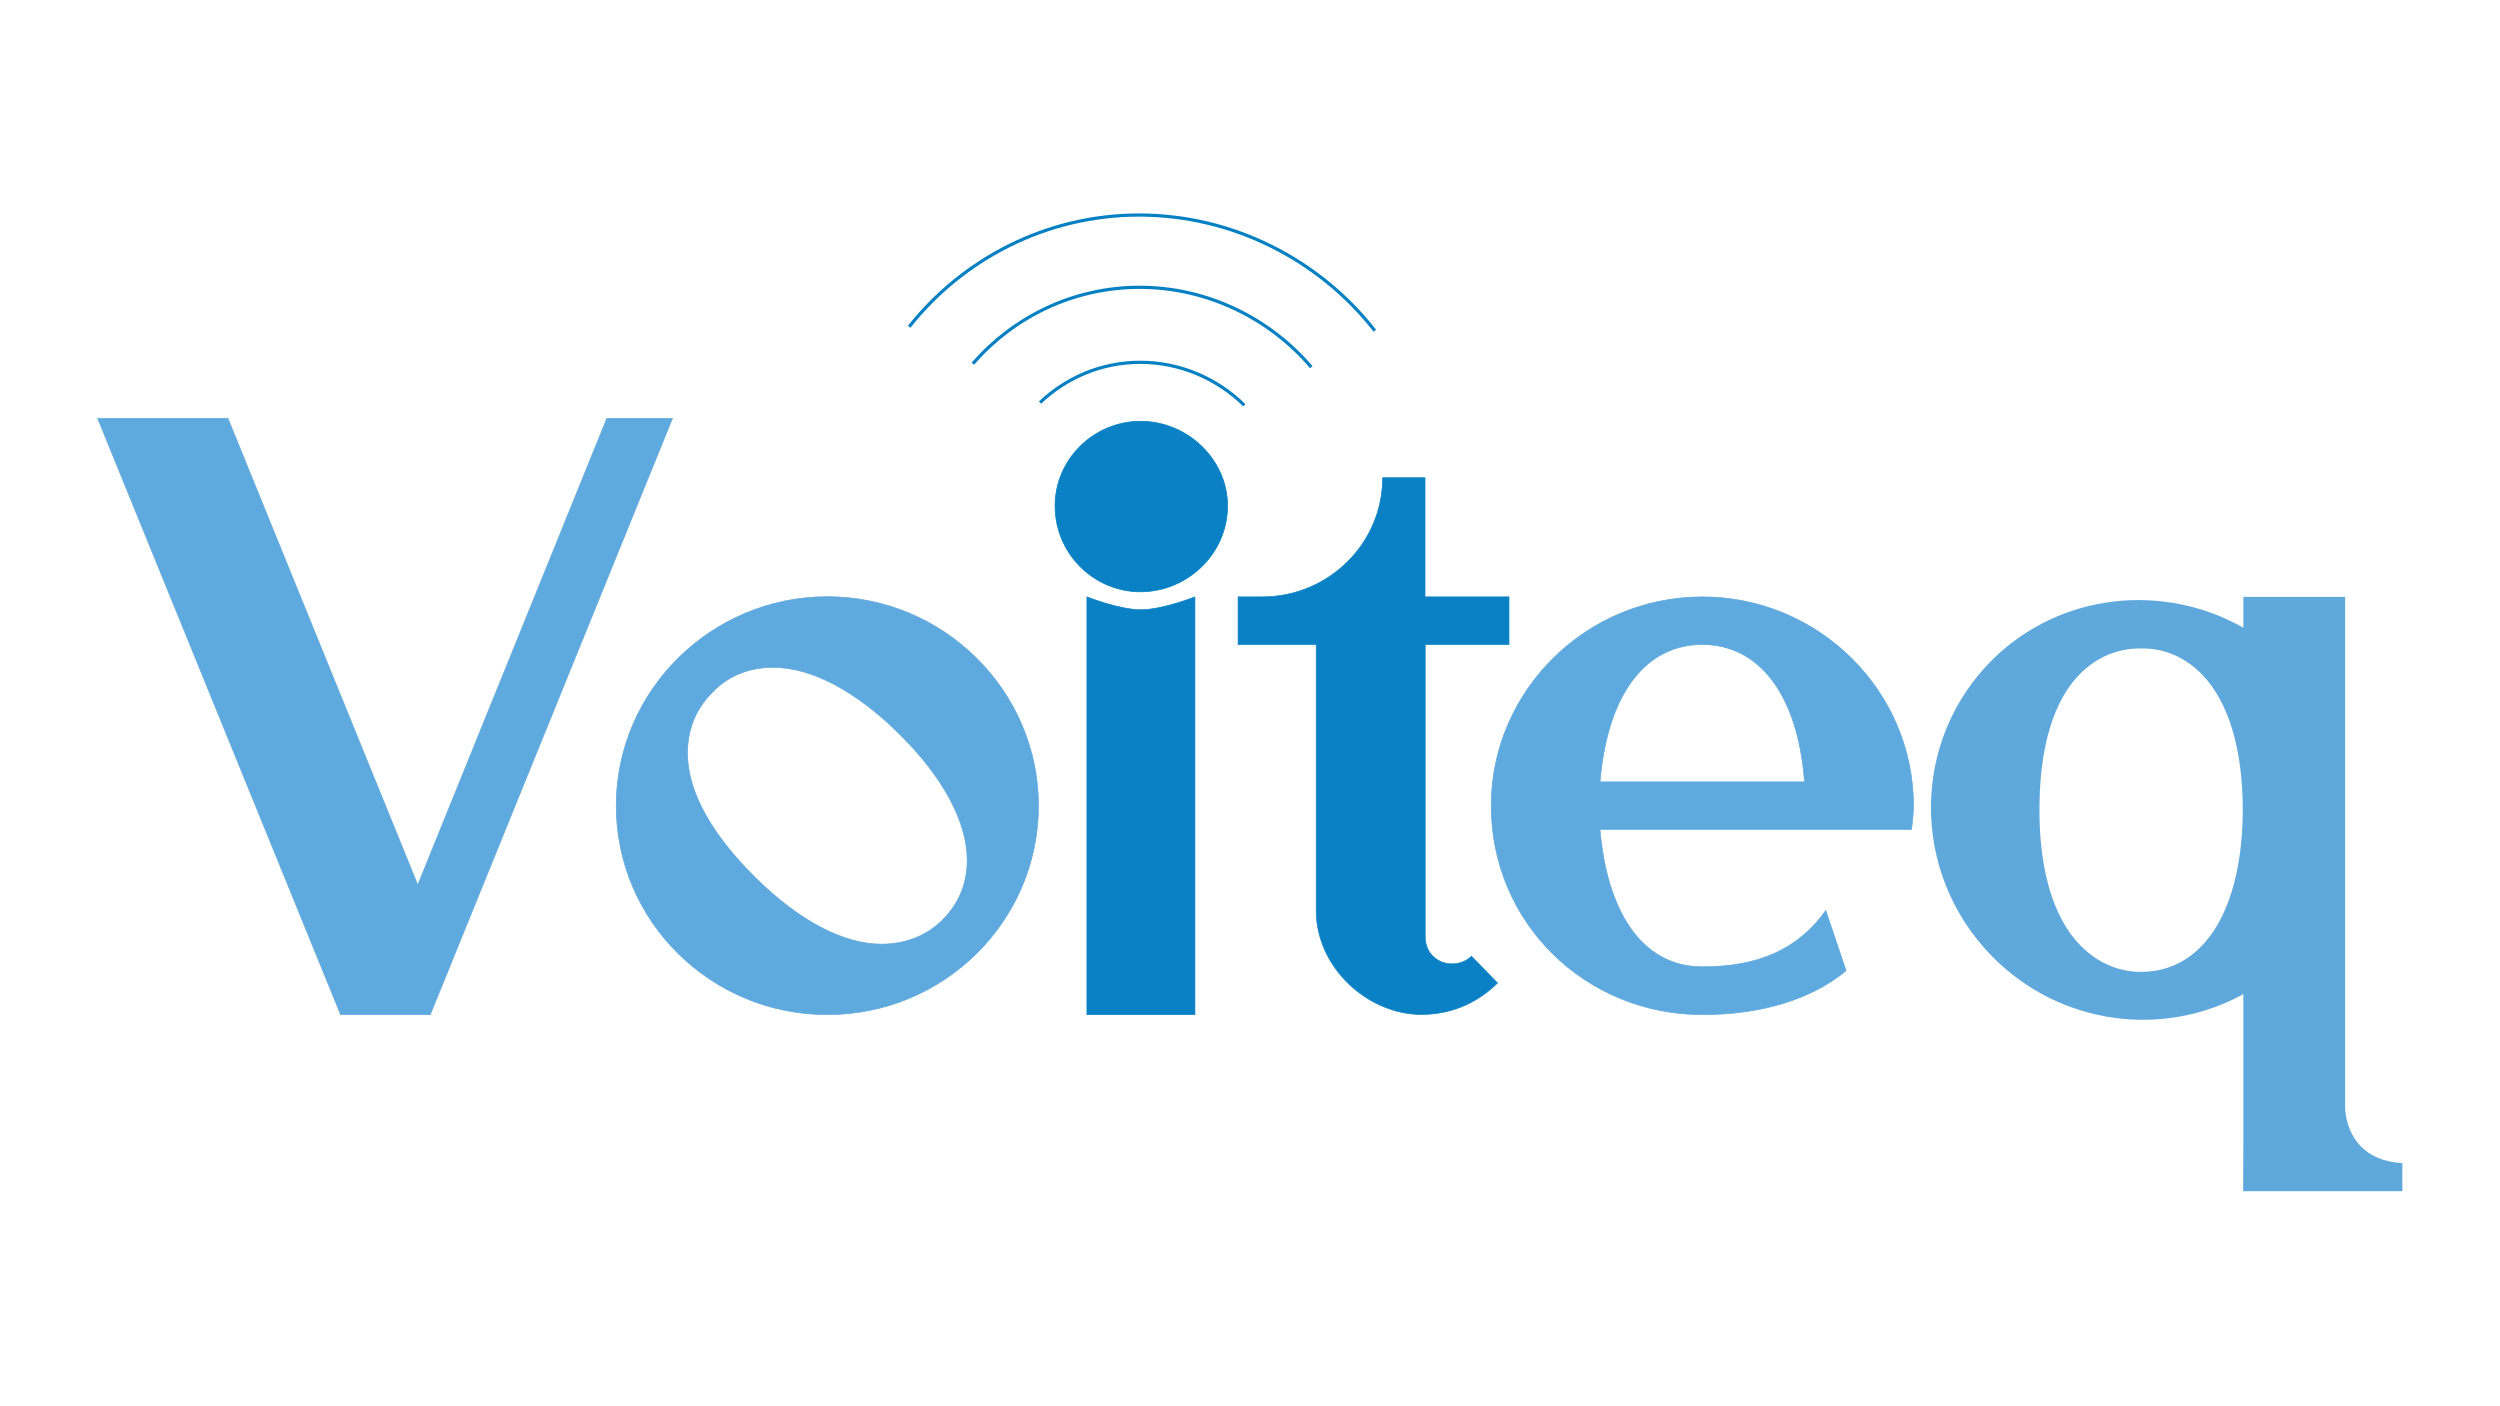
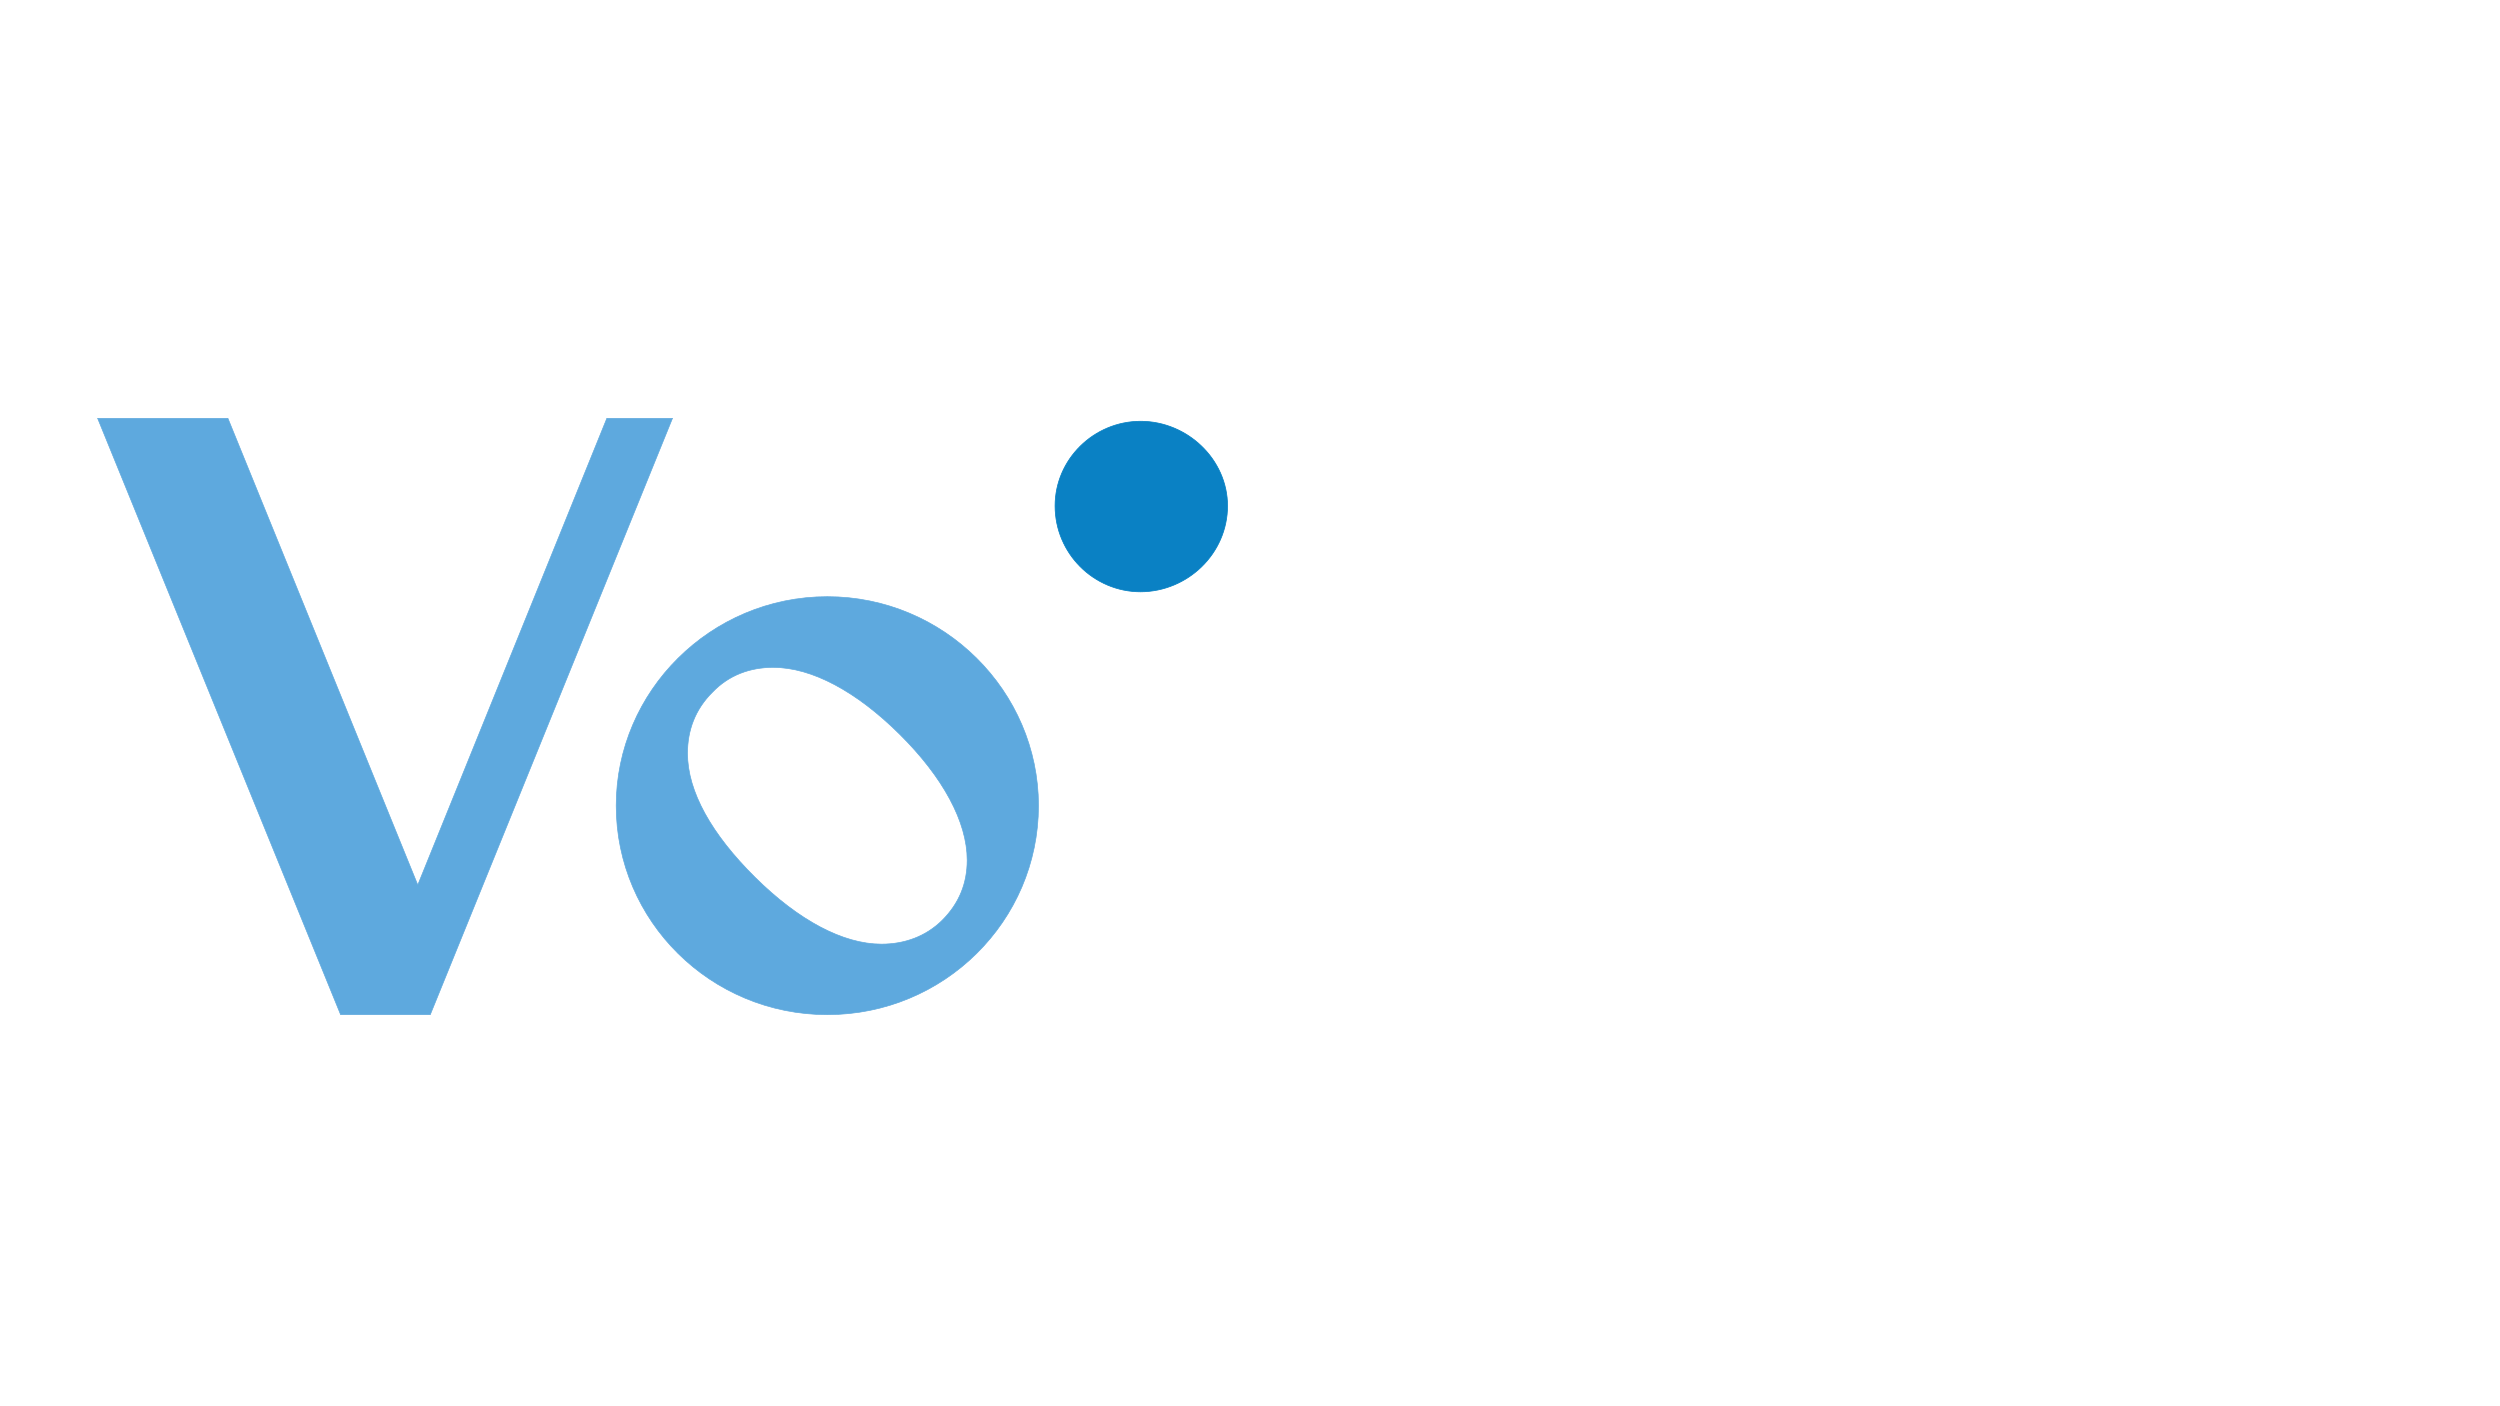
<svg xmlns="http://www.w3.org/2000/svg" width="1280" height="720" viewBox="0 0 1280 720">
  <style>.F{stroke-miterlimit:3.864}.G{stroke-width:.343}</style>
  <path fill="#5ea9de" stroke="#5ea8dc" d="M344.3 214.2h-33.6l-96.8 238.9-97.2-238.9H50l124.4 305.3h45.9zm150.9 226.2c0 11.7-4 22-12.8 30.8-8.4 8.3-19.3 12.2-31.1 12.2-19.7 0-42.5-12.2-64.7-34.2S352 405.3 352 385.7c0-11.7 3.9-22.5 12.8-31.3 8.4-8.8 19.3-12.7 31.1-12.7 19.7 0 42.5 12.2 64.7 34.2s34.6 44.9 34.6 64.5zm36.5-27.9c0-58.6-48.4-107-108.1-107s-108.1 48.4-108.1 107c0 59.1 48.4 107 108.1 107s108.1-47.9 108.1-107z" class="F G" />
  <g fill="#0a81c4" class="F">
-     <path stroke="#0a81c4" d="M556.5 305.6v213.9h55.3V305.6s-16.5 6.5-27.5 6.6c-11.2 0-27.8-6.6-27.8-6.6z" class="G" />
    <path stroke="#0580c3" stroke-width=".388" d="M628.5 259c0-23.7-20.5-43.3-44.5-43.3s-43.8 19.5-43.8 43.3c0 24.4 19.8 44 43.8 44 24.1-.1 44.5-19.6 44.5-44z" />
  </g>
-   <path fill="none" stroke="#0580c3" stroke-width="1.648" d="M532.5 206.1c13.4-12.7 31.4-20.6 51.3-20.6 20.5 0 39.5 8.4 53.3 22m-139-21.3c20.8-23.9 51.4-39.1 85.4-39.1 34.8 0 66.7 16 87.9 40.9m-205.9-20.7c27.5-34.7 70.2-57.2 117.7-57.2 48.4 0 92.7 23.3 120.7 59.2" class="F" />
  <g class="G F">
-     <path fill="#0a81c4" stroke="#0a81c4" d="M772.6 330v-24.4h-43v-61h-21.7c0 33.7-27.7 61-61.7 61h-12.3V330h40v136.2c0 29.3 26.6 53.2 53.8 53.2 17.8 0 30.6-7.8 39-16.1l-13.3-13.7c-2.5 2.4-5.9 3.9-9.9 3.9-7.9 0-13.8-5.9-13.8-13.7V330h42.9z" />
-     <path fill="#5ea9de" stroke="#5ea8dc" d="M923.9 400.3H819.2c4-46.4 24.2-70.3 52.4-70.3 28.6 0 48.9 24.9 52.3 70.3zm55.8 12.2c0-58.6-48.4-106.9-108.1-106.9-59.8 0-108.1 48.4-108.1 106.9 0 60.1 48.4 107 108.1 107 30.1 0 55.8-7.8 73.6-22.5l-10.4-30.8c-14.3 20-34.6 28.8-63.2 28.8-31.6 0-48.9-29.3-52.4-70.3h159.5s1-6.8 1-12.2z" />
-   </g>
-   <path fill="#5ea8dc" d="M1126.4 485.2c-8.4 8.2-18.5 12.5-30.9 12.4-11.8-.2-22.2-5.2-30.5-13.7-13.8-14.1-21-38.9-20.8-70.1.1-31.3 7.2-55.4 21.1-69.1 8.4-8.2 18.8-12.9 31.3-12.7 12.2-.1 22.6 4.9 30.8 13.3 13.8 14.1 21 38.9 20.9 70.1-.2 31.2-7.9 56.1-21.9 69.8m103.3 110.3h.2c-18.6-1-27.9-12.5-29.2-27.5V305.6h-52.1v15.8c-40.9-23.2-93.5-17.9-128.1 16-42.2 41.4-42.5 109.4-.7 152.1 34.8 35.5 87.7 42.1 128.8 19.5v75.5l-.1 25.4h81.5v-14.3h-.3z" />
+     </g>
</svg>